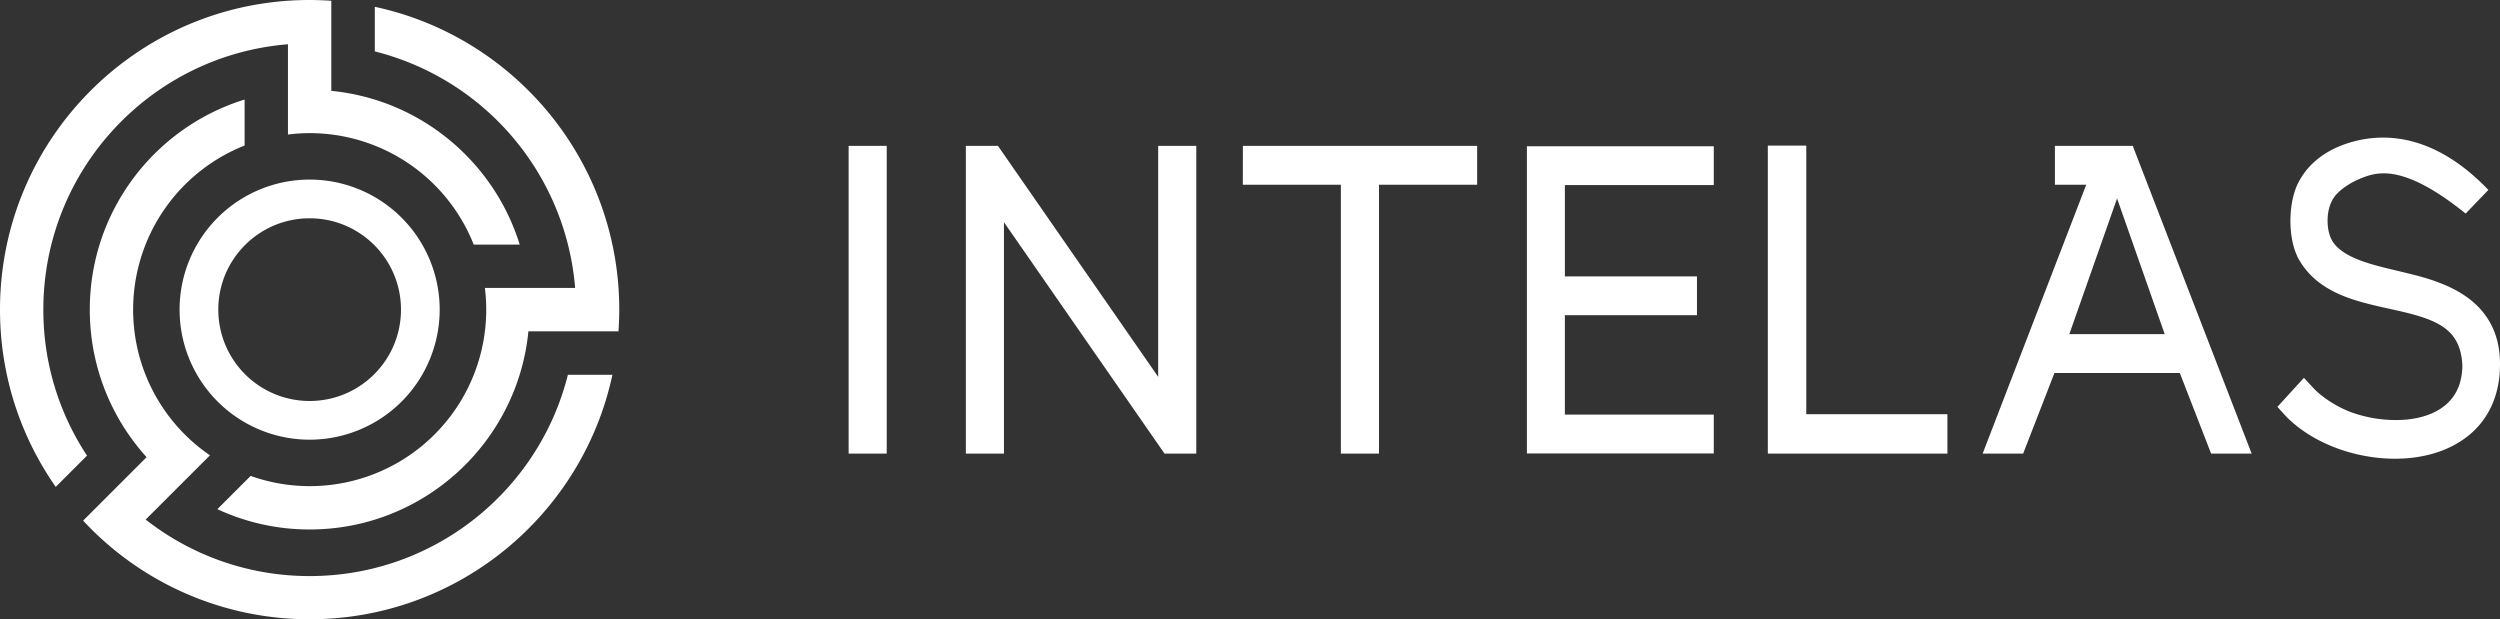
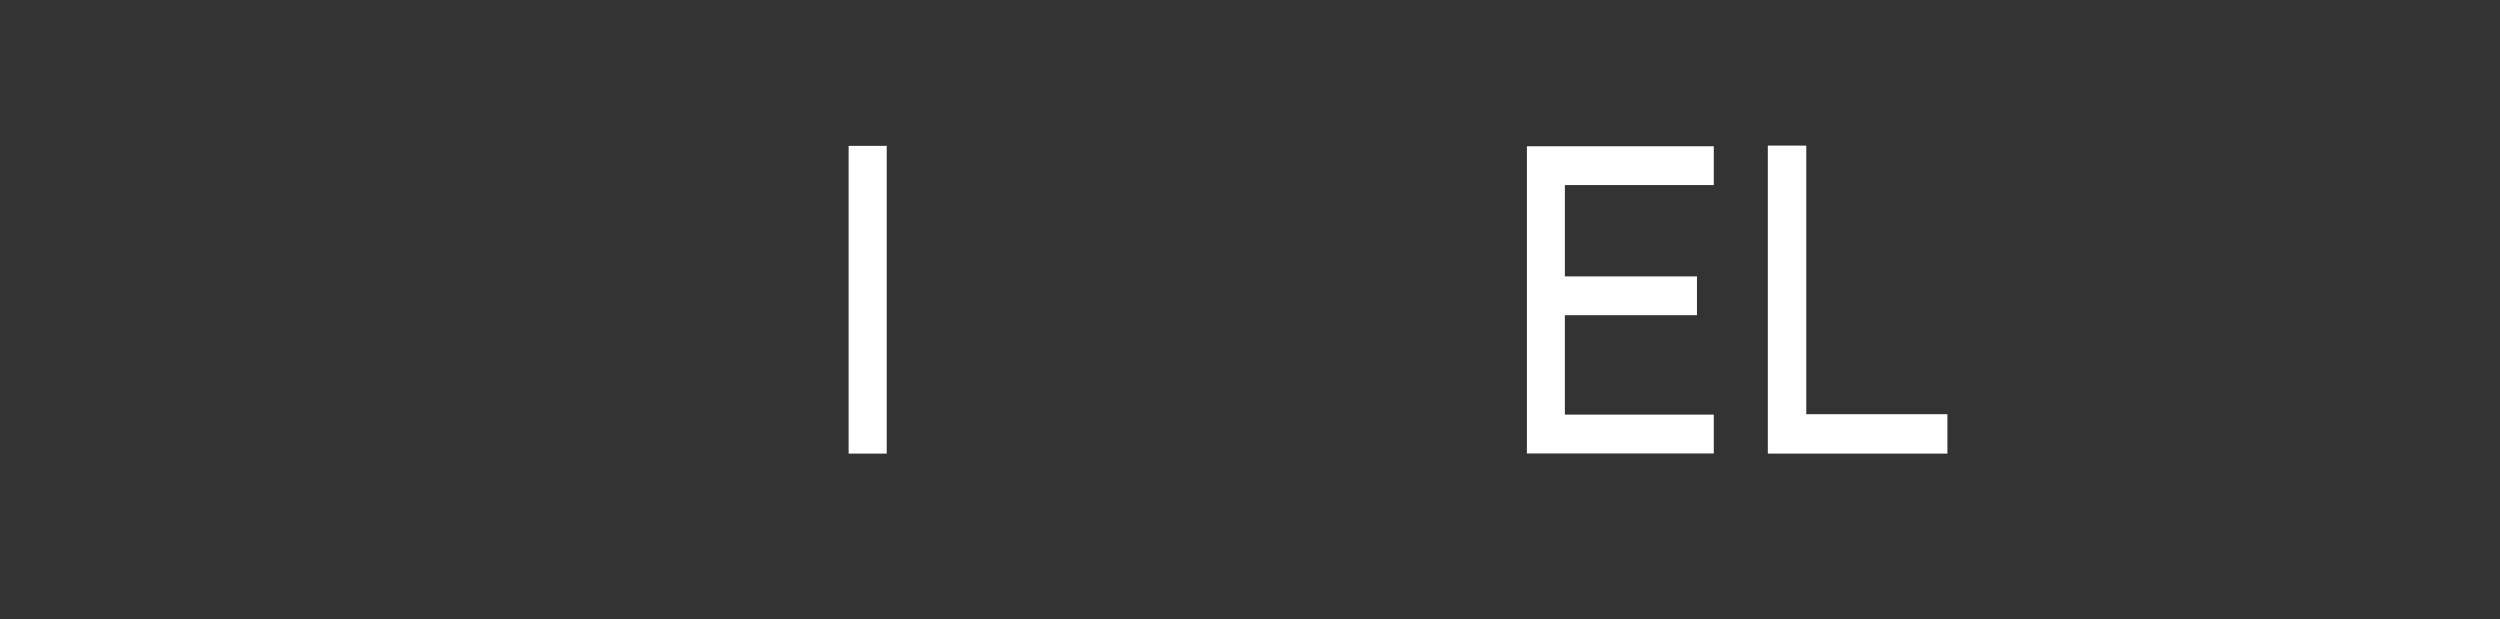
<svg xmlns="http://www.w3.org/2000/svg" fill="none" height="27" width="109">
  <rect width="100%" height="100%" fill="#333333" stroke="none" />
  <path clip-rule="evenodd" d="M66.573 6.376h8.148v1.692h-6.492v3.983h5.759v1.692h-5.76v4.333h6.493v1.694h-8.148V6.376ZM84.907 18.061v1.717h-7.814v-.01h-.016V6.347h1.672v.011h.005v11.702h6.153Z" fill="#ffffff" fill-rule="evenodd" style="transition:fill 700ms ease-in-out" />
  <path d="M38.661 6.359H37v13.419h1.661V6.358Z" fill="#ffffff" style="transition:fill 700ms ease-in-out" />
-   <path clip-rule="evenodd" d="M52.158 6.359v13.419h-1.384L43.772 9.687v10.09h-1.661V6.36h1.4l6.986 10.07V6.359h1.661ZM54.19 6.36h10.214v1.694h-4.28v11.724h-1.662V8.054h-4.275l.003-1.695ZM89.595 6.36h3.393l5.185 13.418h-1.768l-1.365-3.516h-5.466l-1.365 3.516h-1.766L90.96 8.054h-1.366V6.36Zm2.709 2.292-2.081 5.915h4.158l-2.077-5.915ZM102.303 6.264c1.71-.573 3.928-.347 6.19 2.017l-.991 1.03c-2.433-1.96-3.606-1.871-4.326-1.625-.543.185-.968.444-1.27.748-.285.287-.428.713-.423 1.218.004.37.095.699.244.913.155.224.394.417.723.587.563.292 1.262.46 2.007.638.164.039.33.079.497.121.917.216 1.931.523 2.713 1.125.824.634 1.359 1.572 1.332 2.923-.014 1.215-.447 2.172-1.164 2.85-.707.665-1.644 1.02-2.612 1.142-1.915.24-4.164-.41-5.52-1.765l-.408-.447 1.156-1.266s.167.184.454.488c.287.304.955.787 1.674 1.036a5.71 5.71 0 0 0 2.244.305c.741-.054 1.371-.278 1.81-.651.418-.356.71-.888.727-1.695-.035-.852-.334-1.316-.741-1.63-.455-.35-1.098-.553-1.901-.741-.165-.039-.337-.077-.513-.116-.635-.14-1.336-.294-1.958-.535-.816-.318-1.601-.82-2.078-1.737-.008-.016-.03-.075-.038-.092-.378-.854-.362-2.297.083-3.155.445-.859 1.22-1.394 2.089-1.686ZM20.655 10.665h2.005c-1.12-3.618-4.327-6.325-8.215-6.703V.034C14.135.014 13.817 0 13.5 0 6.041 0 0 6.041 0 13.5c0 2.875.898 5.535 2.43 7.729l1.364-1.364A11.504 11.504 0 0 1 1.89 13.5c0-6.095 4.698-11.09 10.665-11.57v3.936c.31-.04.628-.061.945-.061a7.694 7.694 0 0 1 7.155 4.86ZM17.483 13.5c0 2.2-1.782 3.983-3.983 3.983A3.981 3.981 0 0 1 9.518 13.5c0-2.2 1.782-3.982 3.982-3.982s3.983 1.782 3.983 3.982Zm1.687 0a5.67 5.67 0 0 1-5.67 5.67 5.67 5.67 0 0 1-5.67-5.67 5.67 5.67 0 0 1 5.67-5.67 5.67 5.67 0 0 1 5.67 5.67Zm7.533 2.835-.002.007H24.76c-1.262 5.042-5.825 8.775-11.26 8.775-2.692 0-5.176-.918-7.148-2.464l1.445-1.445 1.357-1.356A7.683 7.683 0 0 1 5.805 13.5a7.694 7.694 0 0 1 4.86-7.155V4.34c-3.908 1.208-6.75 4.853-6.75 9.16 0 2.477.938 4.732 2.477 6.433l-2.707 2.706-.06.061A13.449 13.449 0 0 0 13.5 27c6.477 0 11.896-4.567 13.201-10.658h.002v-.007Zm.263-1.89c.02-.31.034-.628.034-.945C27 7.02 22.43 1.6 16.342.297v1.944a11.609 11.609 0 0 1 8.734 10.314h-3.935a7.692 7.692 0 0 1-10.213 8.195L9.477 22.2a9.534 9.534 0 0 0 4.023.885c4.975 0 9.065-3.793 9.538-8.64h3.928Z" fill="#ffffff" fill-rule="evenodd" style="transition:fill 700ms ease-in-out" />
</svg>